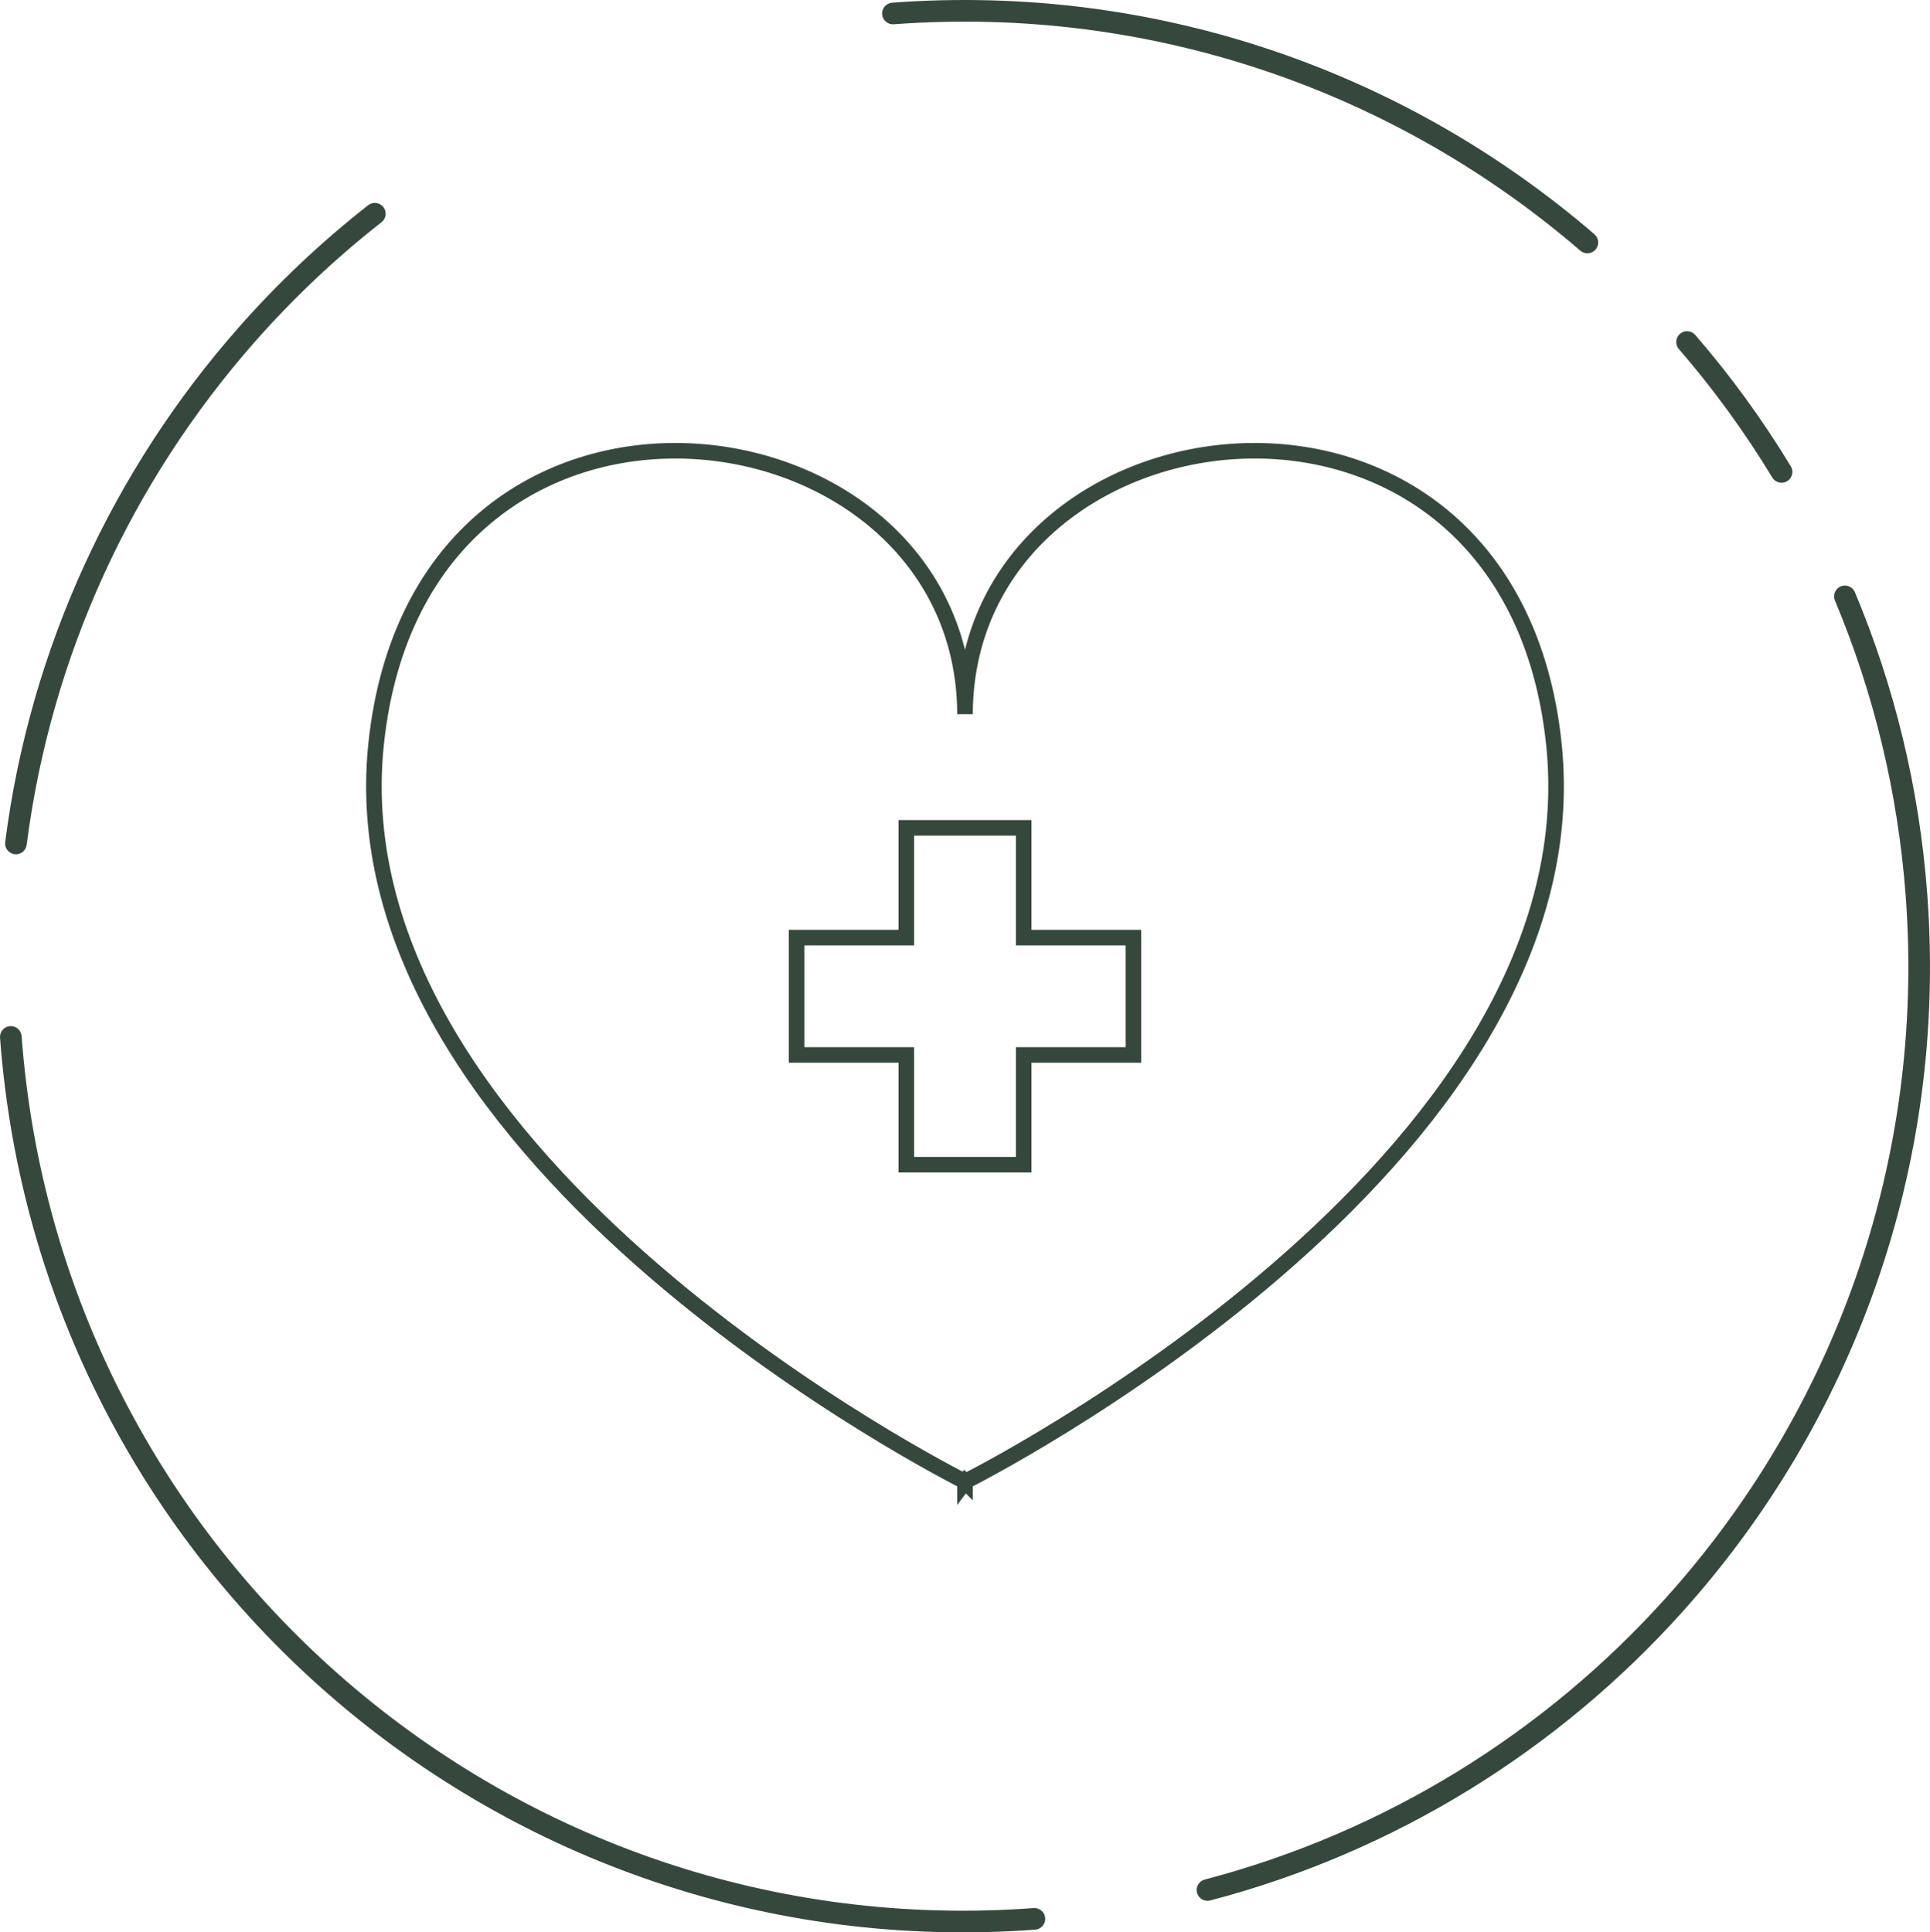
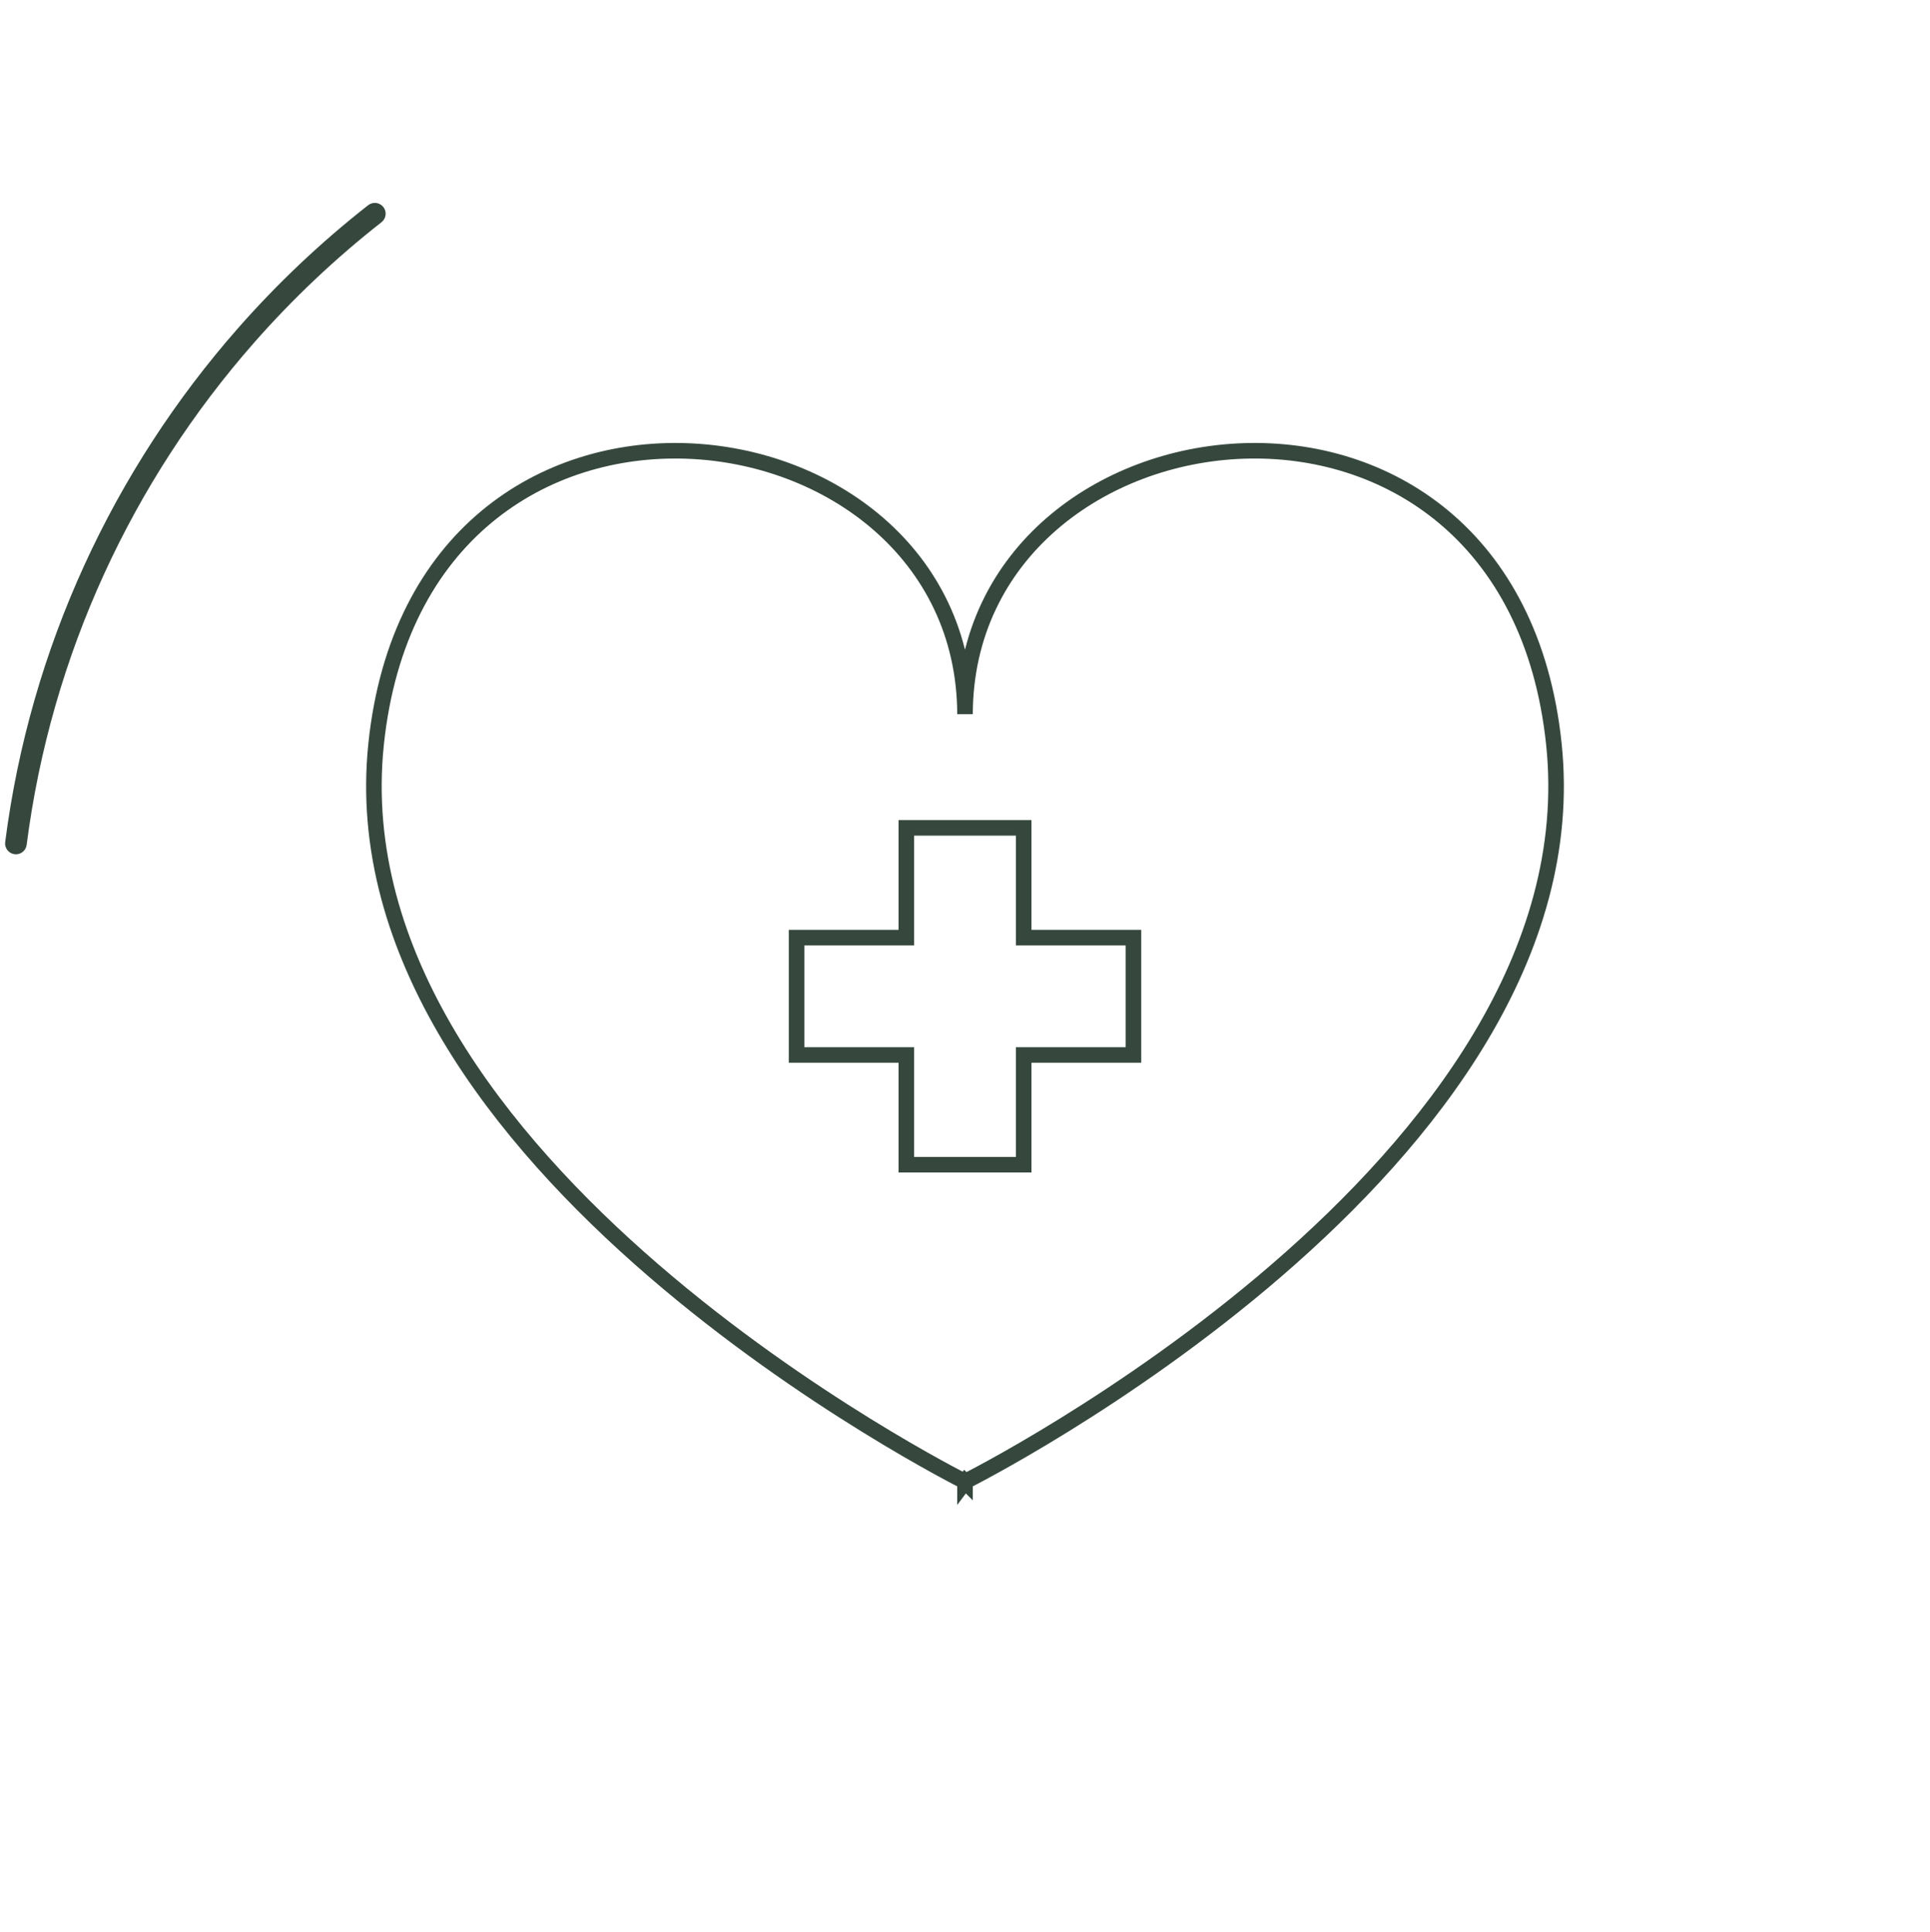
<svg xmlns="http://www.w3.org/2000/svg" xml:space="preserve" width="283.415mm" height="283.807mm" version="1.1" style="shape-rendering:geometricPrecision; text-rendering:geometricPrecision; image-rendering:optimizeQuality; fill-rule:evenodd; clip-rule:evenodd" viewBox="0 0 10499.05 10513.58">
  <defs>
    <style type="text/css"> .str0 {stroke:#36483E;stroke-width:84.66;stroke-miterlimit:10} .fil0 {fill:none;fill-rule:nonzero} .fil1 {fill:#36483E;fill-rule:nonzero} </style>
  </defs>
  <g id="Слой_x0020_1">
    <g id="_2224394301936">
      <path class="fil0 str0" d="M8453.13 4049.4c-238.63,-2290.25 -3198.12,-1910.87 -3203.56,-163.89 -5.53,-1746.98 -2965.02,-2126.36 -3203.65,163.89 -238.41,2288.81 3192.61,4006.12 3203.56,4011.63l0 0.13 0.1 -0.13 0.13 0.13 0 -0.13c10.94,-5.5 3441.84,-1722.82 3203.43,-4011.63z" />
      <polygon class="fil0 str0" points="6165.92,5101.41 5568.8,5101.41 5568.8,4504.17 4930.37,4504.17 4930.37,5101.41 4333.26,5101.41 4333.26,5739.84 4930.37,5739.84 4930.37,6336.96 5568.8,6336.96 5568.8,5739.84 6165.92,5739.84 " />
    </g>
    <g id="_2224394304000">
-       <path class="fil1" d="M5622.85 10381.5c-1415.31,105 -2738.8,-373.29 -3735.3,-1231.92 -996.23,-858.71 -1664.89,-2096.9 -1770.01,-3512.34 -2.41,-32.41 -30.65,-56.75 -63.07,-54.34 -32.38,2.4 -56.72,30.65 -54.32,63.06 215,2895.2 2736.2,5067.82 5631.4,4852.95 32.41,-2.4 56.75,-30.65 54.35,-63.07 -2.41,-32.41 -30.65,-56.75 -63.07,-54.34z" />
-       <path class="fil1" d="M9982.01 3267.56c209.18,498.8 342.68,1039.26 384.95,1608.55 107.96,1455.11 -400.7,2813.09 -1305.28,3818.51 -656.06,729.07 -1520.11,1272.17 -2507.96,1531.69 -31.48,8.26 -50.24,40.47 -42.02,71.85 8.26,31.48 40.48,50.24 71.95,41.98 1010.66,-265.46 1894.67,-821.15 2565.55,-1566.78 925.09,-1027.96 1445.67,-2417.85 1335.16,-3905.97 -43.22,-581.97 -179.8,-1135.05 -393.82,-1645.44 -12.64,-29.98 -47.08,-44.09 -77.06,-31.45 -30.02,12.6 -44.09,47.08 -31.49,77.06z" />
-       <path class="fil1" d="M9133.02 1899.23c188.02,217.54 358.14,451.27 508.18,699 16.93,27.92 53.13,36.82 80.92,19.99 27.79,-16.96 36.68,-53.16 19.86,-80.95 -153.55,-253.49 -327.57,-492.49 -519.88,-715.02 -21.3,-24.52 -58.45,-27.28 -83.1,-5.98 -24.5,21.16 -27.28,58.45 -5.99,82.97z" />
-       <path class="fil1" d="M4861.71 132.08c1415.3,-105.1 2738.67,373.3 3735.16,1231.8 24.6,21.19 61.81,18.43 83,-6.16 21.19,-24.6 18.43,-61.81 -6.16,-83 -1018.96,-878.07 -2373.36,-1367.52 -3820.71,-1260.04 -32.41,2.41 -56.75,30.68 -54.35,63.07 2.41,32.41 30.65,56.75 63.07,54.34z" />
      <path class="fil1" d="M145.02 4596.7c132.66,-1033.47 575.47,-1979.61 1238.06,-2733.22 209.77,-238.58 441.52,-457.91 692.29,-654.42 25.56,-19.97 30.13,-57.02 10.07,-82.57 -20.11,-25.65 -57.02,-30.1 -82.7,-10.02 -256.57,200.96 -493.5,425.26 -708.05,669.28 -677.75,770.8 -1130.76,1738.58 -1266.5,2796.04 -4.1,32.16 18.63,61.66 50.94,65.85 32.19,4.1 61.66,-18.63 65.89,-50.94z" />
    </g>
  </g>
</svg>